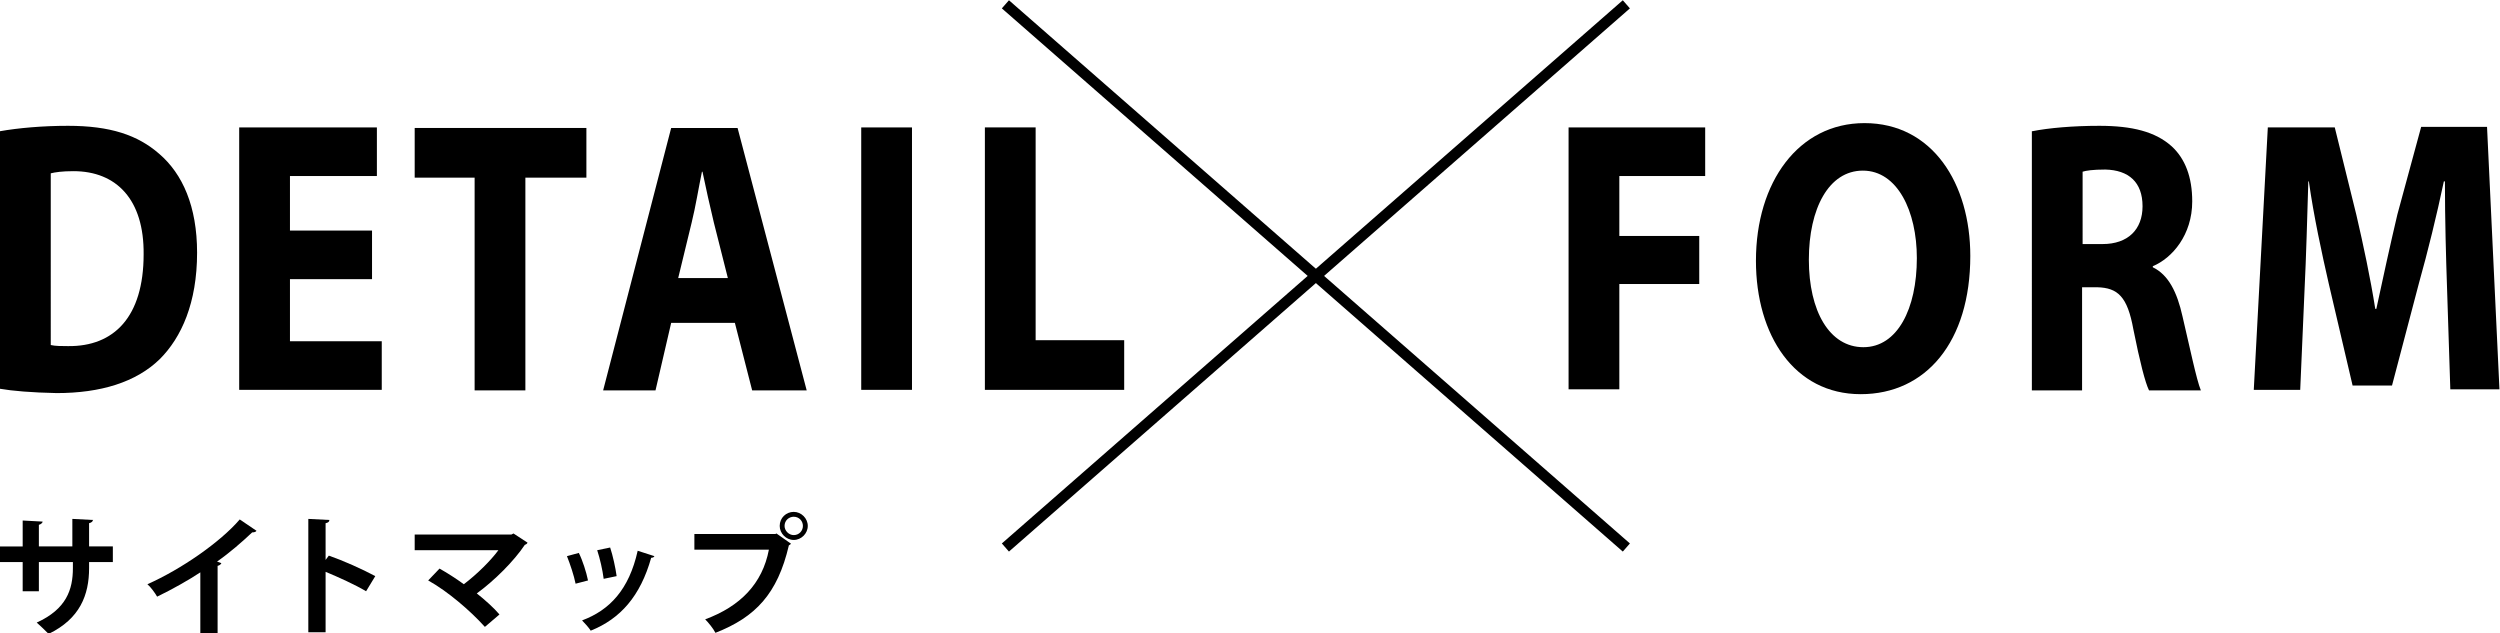
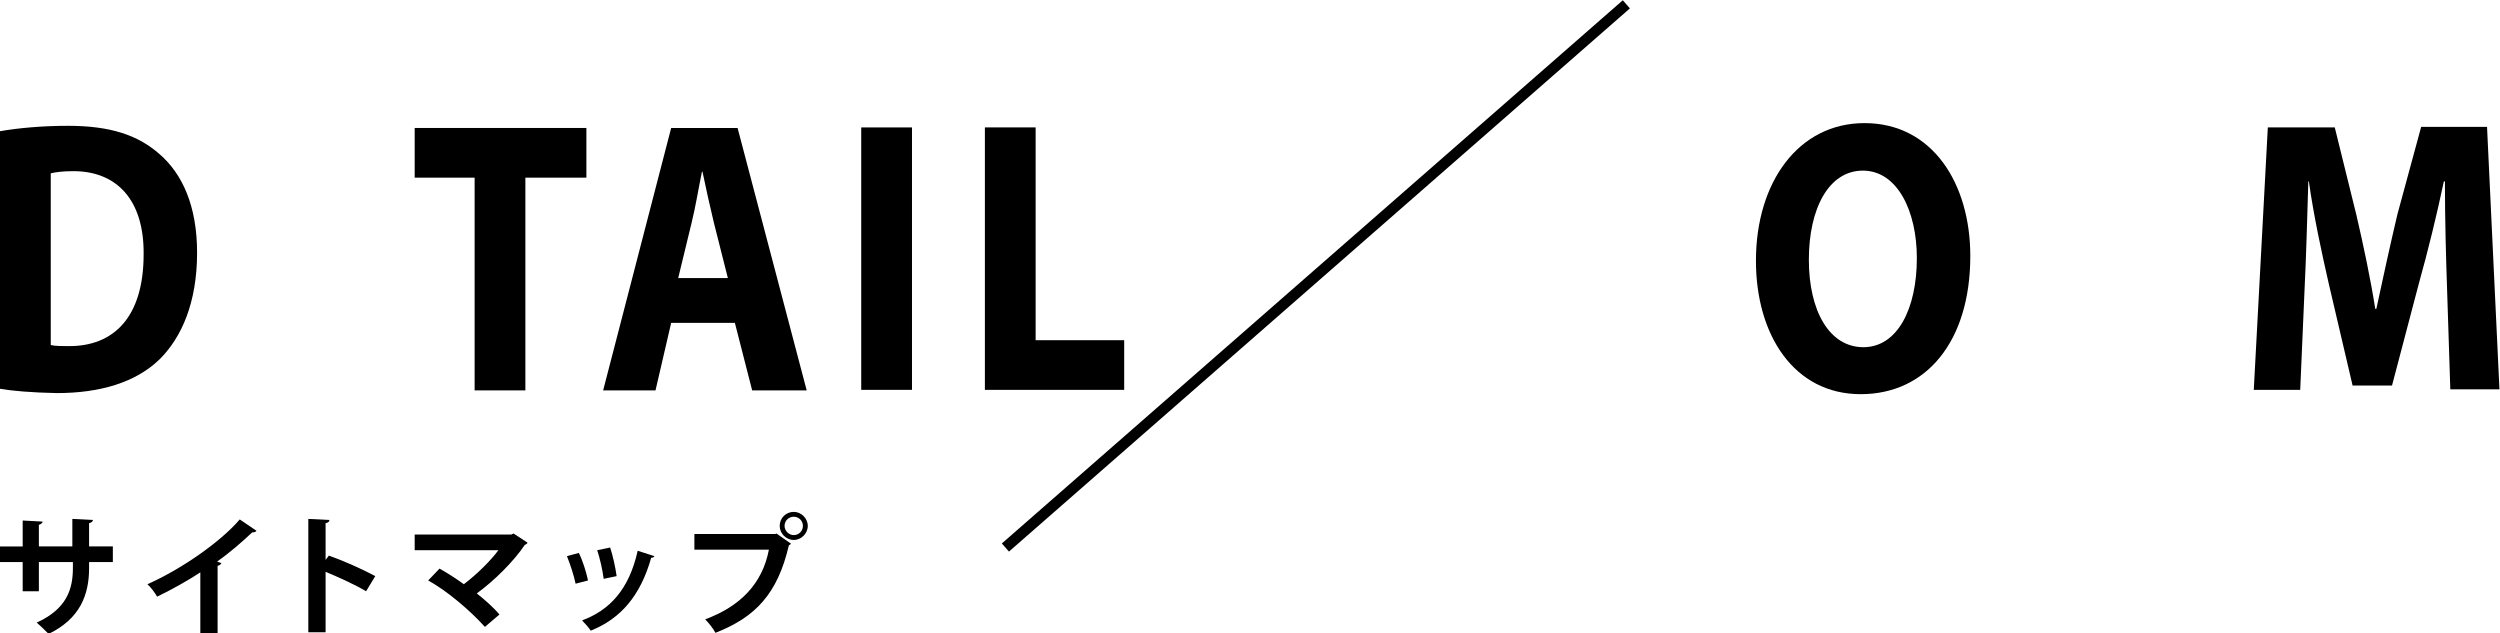
<svg xmlns="http://www.w3.org/2000/svg" version="1.1" id="レイヤー_1" x="0px" y="0px" width="463px" height="117.3px" viewBox="0 0 463 117.3" enable-background="new 0 0 463 117.3" xml:space="preserve">
  <g>
    <g>
      <path d="M20.9,104.1h-4.4v1.1c0,5-1.7,9.4-7.5,12.2c-0.6-0.6-1.5-1.5-2.2-2.1c5.5-2.5,6.7-6.1,6.7-10.1v-1.1H7.2v5.4h-3v-5.4H0    v-2.9h4.2v-4.8l3.7,0.2c0,0.2-0.3,0.5-0.7,0.6v4h6.2v-5.1l3.8,0.2c0,0.3-0.3,0.5-0.7,0.6v4.3h4.4V104.1z" />
      <path d="M47.5,98.3c-0.1,0.2-0.4,0.3-0.8,0.3c-1.9,1.8-4.2,3.8-6.5,5.4c0.3,0.1,0.5,0.2,0.8,0.3c-0.1,0.2-0.3,0.4-0.7,0.5v12.5    h-3.2V106c-2.1,1.4-5.3,3.2-8,4.5c-0.4-0.7-1.2-1.8-1.8-2.3c6.3-2.8,13.5-7.8,17.1-12L47.5,98.3z" />
      <path d="M67.8,109.5c-2-1.2-5.1-2.6-7.5-3.6v11.2h-3.2V96.1l3.9,0.2c0,0.3-0.2,0.5-0.7,0.6v6.8l0.6-0.8c2.6,0.9,6.2,2.5,8.6,3.8    L67.8,109.5z" />
      <path d="M97.7,100.5c-0.1,0.2-0.2,0.3-0.5,0.4c-2,3-5.6,6.6-8.9,9c1.4,1.1,3.2,2.7,4.2,3.9l-2.7,2.3c-2.7-3-6.9-6.6-10.5-8.6    l2.1-2.2c1.4,0.8,3,1.8,4.5,2.9c2.5-1.9,5-4.4,6.4-6.3H76.8V99h17.9l0.4-0.2L97.7,100.5z" />
      <path d="M107.2,102.4c0.7,1.4,1.4,3.6,1.7,5.1l-2.3,0.6c-0.3-1.5-1-3.6-1.6-5.1L107.2,102.4z M121.2,103c-0.1,0.2-0.3,0.3-0.6,0.3    c-2,7.1-5.7,11.3-11.2,13.5c-0.3-0.5-1.1-1.4-1.6-1.9c5.1-1.9,8.7-5.7,10.3-12.9L121.2,103z M113,101.4c0.5,1.5,1,3.8,1.2,5.3    l-2.4,0.5c-0.2-1.6-0.7-3.8-1.2-5.3L113,101.4z" />
      <path d="M128.6,98.9h15l0.2-0.1l2.7,1.9c-0.1,0.1-0.2,0.2-0.4,0.3c-2.1,9-6.2,13.3-13.6,16.2c-0.4-0.8-1.3-1.9-1.9-2.5    c6.5-2.4,10.6-6.6,11.8-12.9h-13.8V98.9z M147,94.8c1.4,0,2.6,1.2,2.6,2.6c0,1.4-1.2,2.6-2.6,2.6c-1.4,0-2.6-1.2-2.6-2.6    C144.4,95.9,145.6,94.8,147,94.8z M148.7,97.4c0-0.9-0.7-1.7-1.7-1.7c-0.9,0-1.7,0.7-1.7,1.7c0,0.9,0.8,1.7,1.7,1.7    C148,99.1,148.7,98.3,148.7,97.4z" />
    </g>
  </g>
  <g>
    <g>
      <path d="M0,24.3c3.4-0.6,7.9-1,12.6-1c7.8,0,12.9,1.7,16.9,5.2c4.3,3.7,7,9.7,7,18.3c0,9.3-2.9,15.7-6.9,19.7    c-4.4,4.3-11,6.3-19.1,6.3C5.8,72.7,2.3,72.4,0,72V24.3z M9.4,63.9c0.8,0.2,2.1,0.2,3.2,0.2c8.5,0.1,14-5.4,14-17    c0.1-10.1-5-15.4-13-15.4c-2.1,0-3.4,0.2-4.2,0.4V63.9z" />
-       <path d="M68.9,51.7H53.7v11.5h17v9H44.3V23.6h25.5v9H53.7v10.1h15.2V51.7z" />
      <path d="M87.9,32.9H76.8v-9.2h31.8v9.2H97.3v39.4h-9.4V32.9z" />
      <path d="M124.3,59.8l-2.9,12.5h-9.7l12.6-48.6h12.3l12.8,48.6h-10.1l-3.2-12.5H124.3z M134.8,51.5l-2.6-10.3    c-0.7-2.9-1.5-6.5-2.1-9.4H130c-0.6,2.9-1.2,6.6-1.9,9.4l-2.5,10.3H134.8z" />
      <path d="M168.9,23.6v48.6h-9.4V23.6H168.9z" />
      <path d="M182.4,23.6h9.4V63h16.4v9.2h-25.8V23.6z" />
    </g>
    <g>
-       <path d="M290.5,23.6h25.3v9h-15.9v11.1h14.8v8.9h-14.8v19.5h-9.4V23.6z" />
      <path d="M364.9,47.4c0,15.9-8.2,25.6-20.3,25.6c-12.3,0-19.4-10.9-19.4-24.7c0-14.6,7.9-25.5,20.1-25.5    C357.9,22.8,364.9,34,364.9,47.4z M335,48.1c0,9.5,3.8,16.2,10.1,16.2c6.3,0,9.9-7.1,9.9-16.5c0-8.7-3.6-16.2-10-16.2    C338.7,31.6,335,38.6,335,48.1z" />
-       <path d="M376.4,24.3c3-0.6,7.5-1,12.4-1c6.1,0,10.4,1.1,13.4,3.8c2.5,2.3,3.8,5.7,3.8,10.2c0,6.2-3.7,10.5-7.3,12v0.2    c2.9,1.4,4.5,4.6,5.5,9.1c1.3,5.5,2.6,11.8,3.4,13.7h-9.6c-0.7-1.4-1.7-5.3-2.9-11.3c-1.1-6.1-2.9-7.7-6.7-7.8h-2.8v19.1h-9.3    V24.3z M385.7,45.2h3.7c4.7,0,7.4-2.7,7.4-7c0-4.5-2.6-6.7-6.9-6.8c-2.3,0-3.6,0.2-4.2,0.4V45.2z" />
      <path d="M453.2,53.6c-0.2-5.8-0.4-12.9-0.4-20h-0.2c-1.3,6.2-3,13.1-4.6,18.8l-5,19h-7.3l-4.4-18.8c-1.3-5.7-2.8-12.6-3.7-19h-0.1    c-0.2,6.6-0.4,14.1-0.7,20.1L426,72.2h-8.6l2.6-48.6h12.4l4,16.2c1.3,5.6,2.6,11.7,3.5,17.4h0.2c1.2-5.6,2.6-12,3.9-17.5l4.4-16.2    h12.2l2.3,48.6h-9.1L453.2,53.6z" />
    </g>
    <g>
-       <line fill="none" stroke="#000000" stroke-width="2" stroke-miterlimit="10" x1="186.2" y1="0.8" x2="301.2" y2="101.4" />
      <line fill="none" stroke="#000000" stroke-width="2" stroke-miterlimit="10" x1="186.2" y1="101.4" x2="301.2" y2="0.8" />
    </g>
  </g>
  <g>
</g>
  <g>
</g>
  <g>
</g>
  <g>
</g>
  <g>
</g>
  <g>
</g>
</svg>